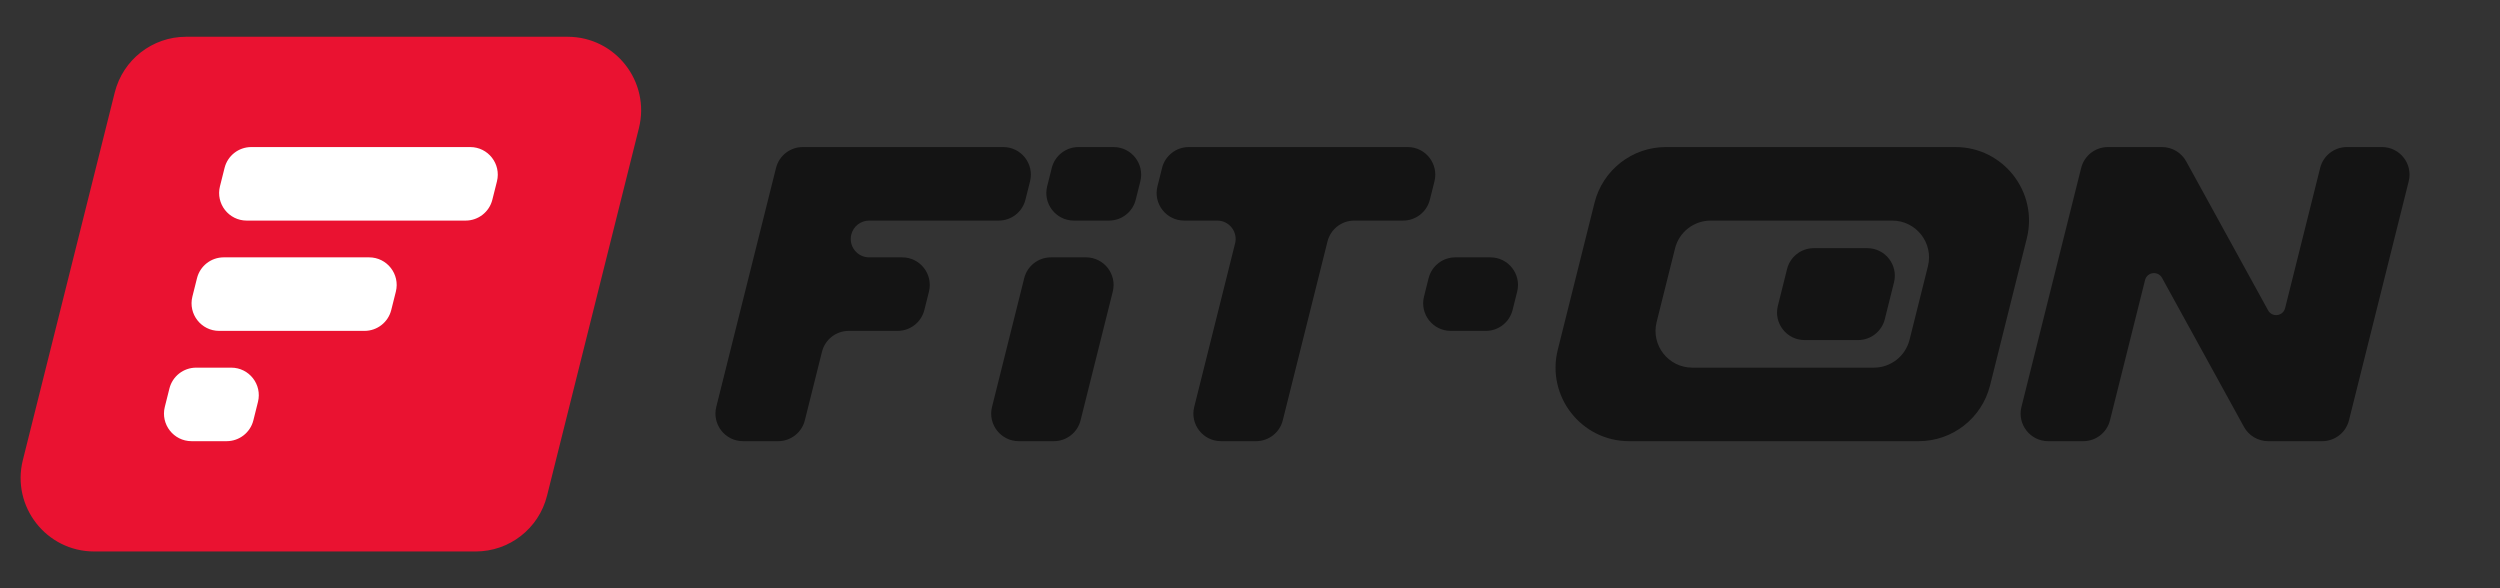
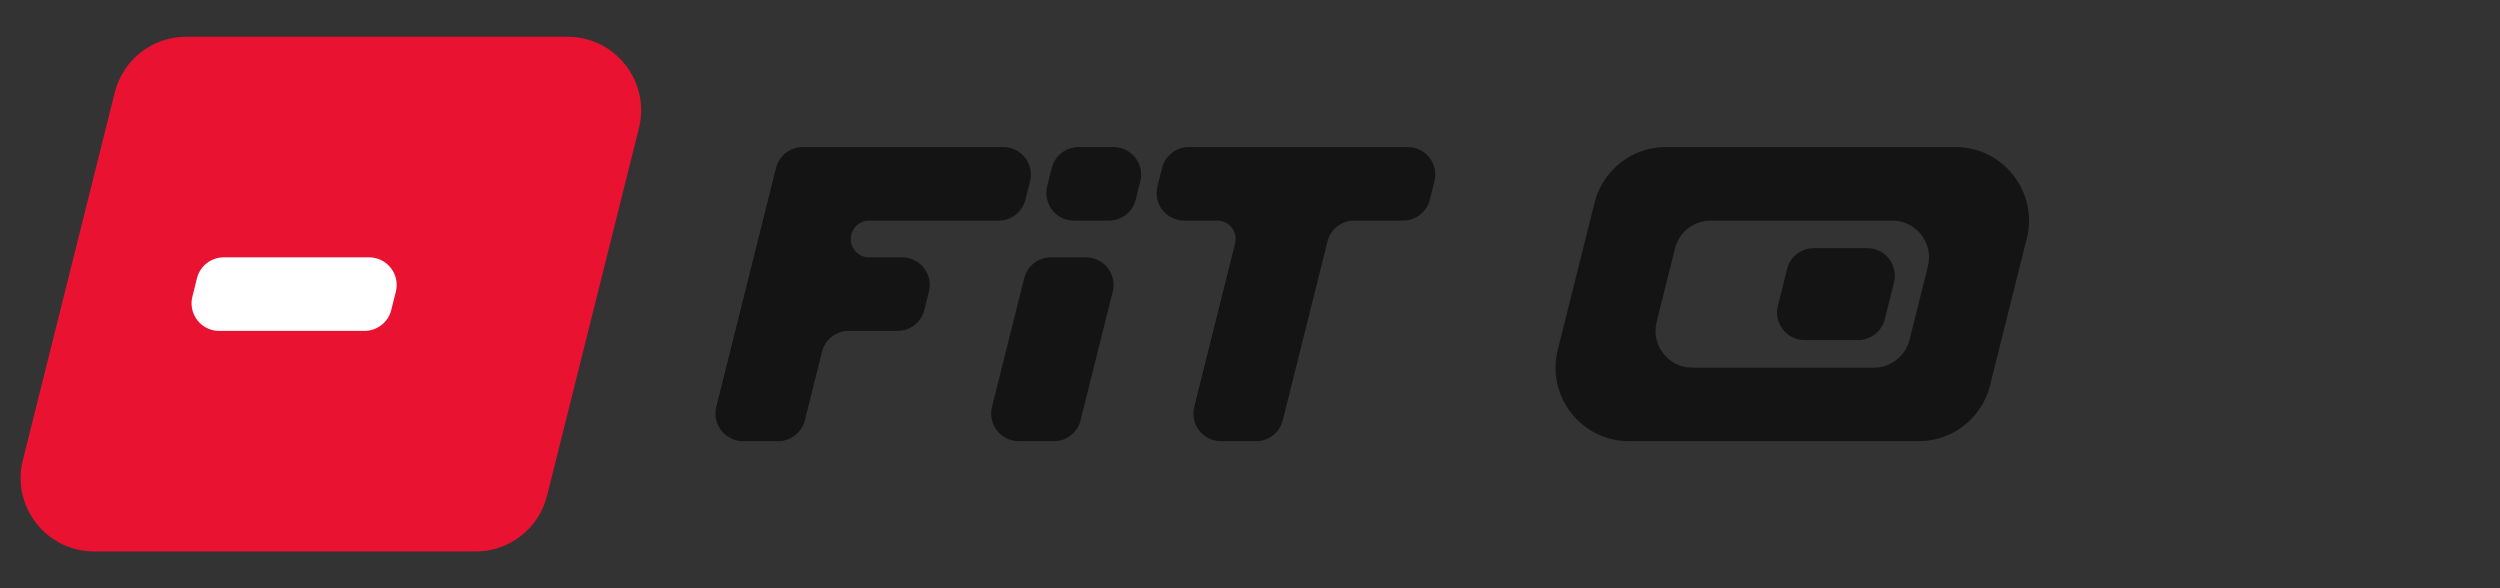
<svg xmlns="http://www.w3.org/2000/svg" width="102" height="24" viewBox="0 0 102 24" fill="none">
  <rect x="0" y="0" width="102" height="24" fill="#333333" stroke="none" />
  <g clip-path="url(#clip0_534_9320)">
    <path fill-rule="evenodd" clip-rule="evenodd" d="M67.967 6C66.591 6 65.391 6.937 65.057 8.272L63.557 14.272C63.084 16.166 64.516 18 66.467 18H78.283C79.659 18 80.859 17.063 81.193 15.728L82.693 9.728C83.166 7.834 81.734 6 79.783 6L67.967 6ZM69.796 9C69.108 9 68.508 9.468 68.341 10.136L67.591 13.136C67.354 14.083 68.07 15 69.046 15H76.454C77.142 15 77.742 14.532 77.909 13.864L78.659 10.864C78.896 9.917 78.18 9 77.204 9H69.796Z" fill="#141414" />
    <path d="M72.912 10.977C73.037 10.476 73.487 10.125 74.003 10.125H76.184C76.916 10.125 77.453 10.813 77.275 11.523L76.9 13.023C76.775 13.524 76.325 13.875 75.809 13.875H73.628C72.897 13.875 72.359 13.187 72.537 12.477L72.912 10.977Z" fill="#141414" />
    <path d="M42.912 6.852C43.037 6.351 43.487 6 44.003 6H45.434C46.166 6 46.703 6.688 46.526 7.398L46.338 8.148C46.213 8.649 45.763 9 45.247 9H43.816C43.084 9 42.547 8.312 42.724 7.602L42.912 6.852Z" fill="#141414" />
-     <path d="M58.287 11.352C58.412 10.851 58.862 10.5 59.378 10.5H60.809C61.541 10.5 62.078 11.188 61.901 11.898L61.713 12.648C61.588 13.149 61.138 13.5 60.622 13.5H59.191C58.459 13.5 57.922 12.812 58.099 12.102L58.287 11.352Z" fill="#141414" />
    <path d="M41.787 11.352C41.912 10.851 42.362 10.5 42.878 10.5H44.309C45.041 10.5 45.578 11.188 45.401 11.898L44.088 17.148C43.963 17.649 43.513 18 42.997 18H41.566C40.834 18 40.297 17.312 40.474 16.602L41.787 11.352Z" fill="#141414" />
    <path d="M4.682 3.772C5.016 2.437 6.216 1.5 7.592 1.5L23.158 1.5C25.109 1.5 26.541 3.334 26.068 5.228L22.318 20.228C21.984 21.563 20.784 22.5 19.408 22.5H3.842C1.891 22.5 0.459 20.666 0.932 18.772L4.682 3.772Z" fill="#EA1231" />
    <path d="M58.526 7.398C58.703 6.688 58.166 6 57.434 6L48.503 6C47.987 6 47.537 6.351 47.412 6.852L47.224 7.602C47.047 8.312 47.584 9 48.316 9H49.664C50.152 9 50.51 9.459 50.392 9.932L48.724 16.602C48.547 17.312 49.084 18 49.816 18H51.247C51.763 18 52.213 17.649 52.338 17.148L54.162 9.852C54.287 9.351 54.737 9 55.253 9H57.247C57.763 9 58.213 8.649 58.338 8.148L58.526 7.398Z" fill="#141414" />
    <path d="M31.662 6.852C31.787 6.351 32.237 6 32.753 6L40.934 6C41.666 6 42.203 6.688 42.026 7.398L41.838 8.148C41.713 8.649 41.263 9 40.747 9H35.461C35.116 9 34.816 9.234 34.733 9.568C34.615 10.041 34.973 10.5 35.461 10.5H36.809C37.541 10.5 38.078 11.188 37.901 11.898L37.713 12.648C37.588 13.149 37.138 13.5 36.622 13.5H34.628C34.112 13.5 33.662 13.851 33.537 14.352L32.838 17.148C32.713 17.649 32.263 18 31.747 18H30.316C29.584 18 29.047 17.312 29.224 16.602L31.662 6.852Z" fill="#141414" />
-     <path d="M9.162 6.852C9.287 6.351 9.737 6 10.253 6L19.184 6C19.916 6 20.453 6.688 20.276 7.398L20.088 8.148C19.963 8.649 19.513 9 18.997 9H10.066C9.334 9 8.797 8.312 8.974 7.602L9.162 6.852Z" fill="white" />
    <path d="M8.037 11.352C8.162 10.851 8.612 10.5 9.128 10.5H15.059C15.791 10.5 16.328 11.188 16.151 11.898L15.963 12.648C15.838 13.149 15.388 13.5 14.872 13.5H8.941C8.209 13.5 7.672 12.812 7.849 12.102L8.037 11.352Z" fill="white" />
-     <path d="M6.912 15.852C7.037 15.351 7.487 15 8.003 15H9.434C10.166 15 10.703 15.688 10.525 16.398L10.338 17.148C10.213 17.649 9.763 18 9.247 18H7.816C7.084 18 6.547 17.312 6.724 16.602L6.912 15.852Z" fill="white" />
-     <path d="M84.912 6.852C85.037 6.351 85.487 6 86.003 6H88.21C88.62 6 88.998 6.223 89.196 6.583L92.539 12.663C92.704 12.961 93.149 12.904 93.232 12.573L94.662 6.852C94.787 6.351 95.237 6 95.753 6H97.184C97.916 6 98.453 6.688 98.275 7.398L95.838 17.148C95.713 17.649 95.263 18 94.747 18H92.54C92.13 18 91.752 17.777 91.554 17.417L88.211 11.337C88.046 11.039 87.601 11.096 87.518 11.427L86.088 17.148C85.963 17.649 85.513 18 84.997 18H83.566C82.834 18 82.297 17.312 82.475 16.602L84.912 6.852Z" fill="#141414" />
  </g>
  <defs>
    <clipPath id="clip0_534_9320">
      <rect width="98.625" height="21" fill="white" transform="translate(0 1.5)" />
    </clipPath>
  </defs>
</svg>